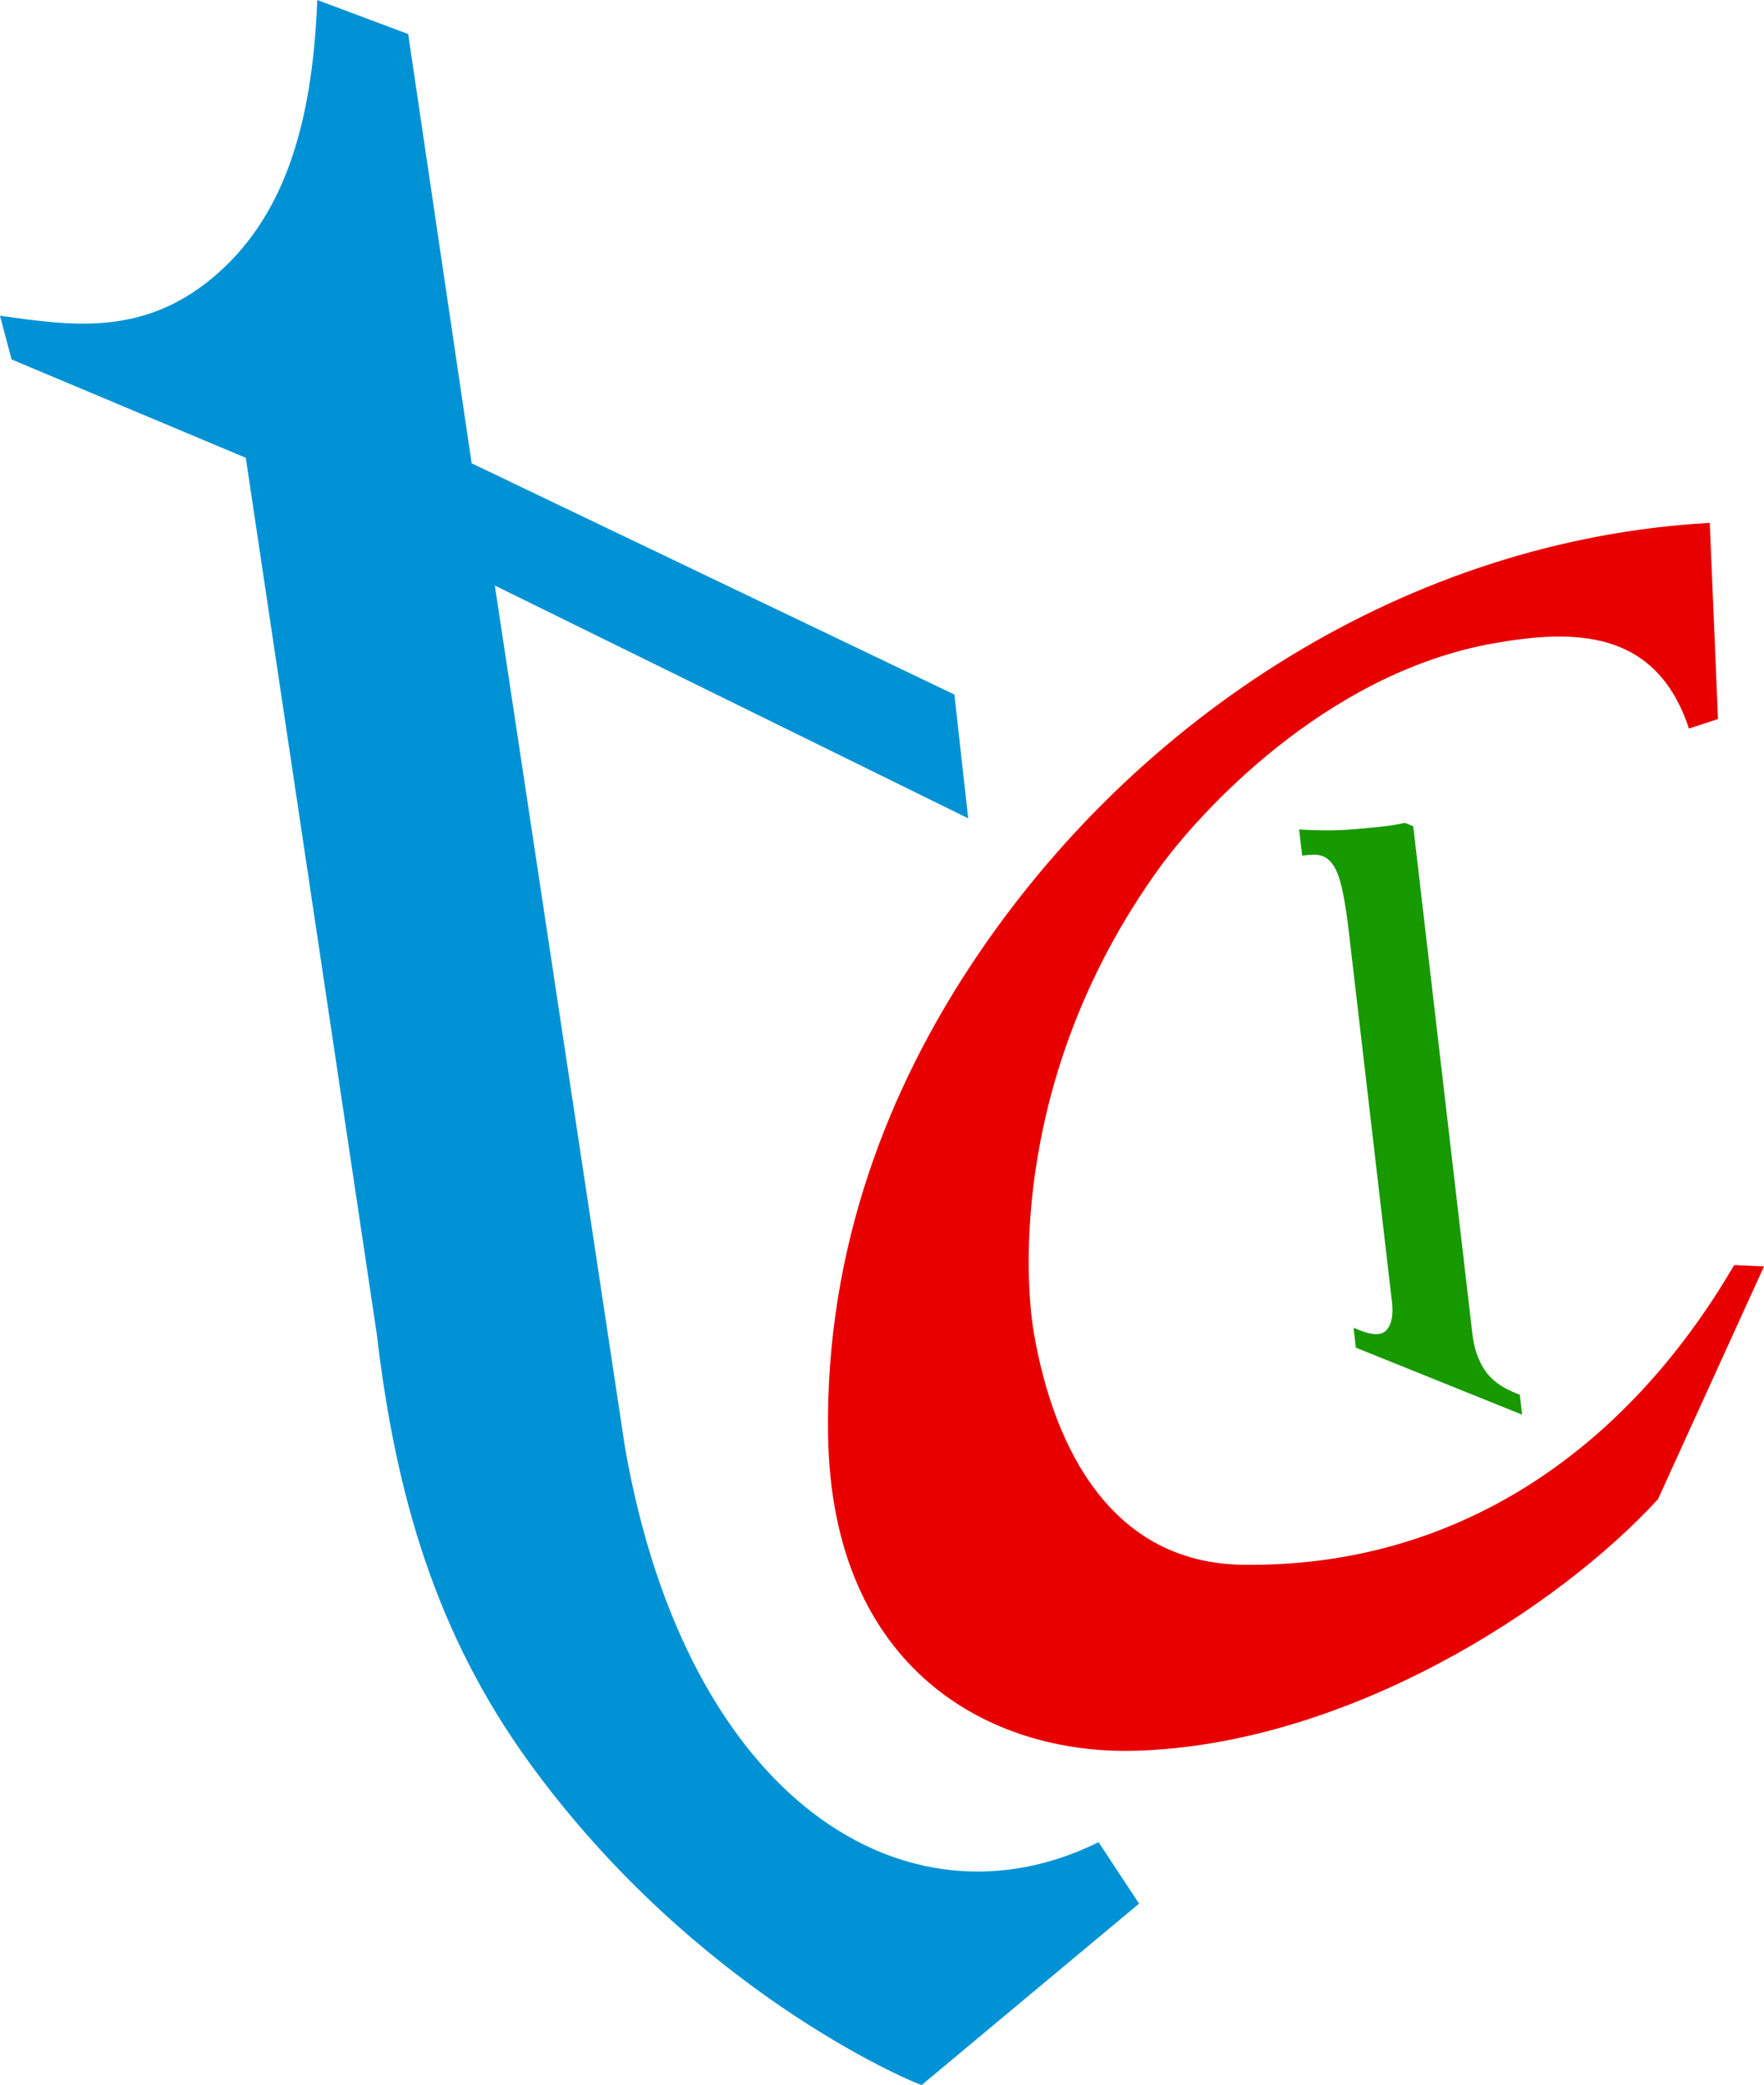
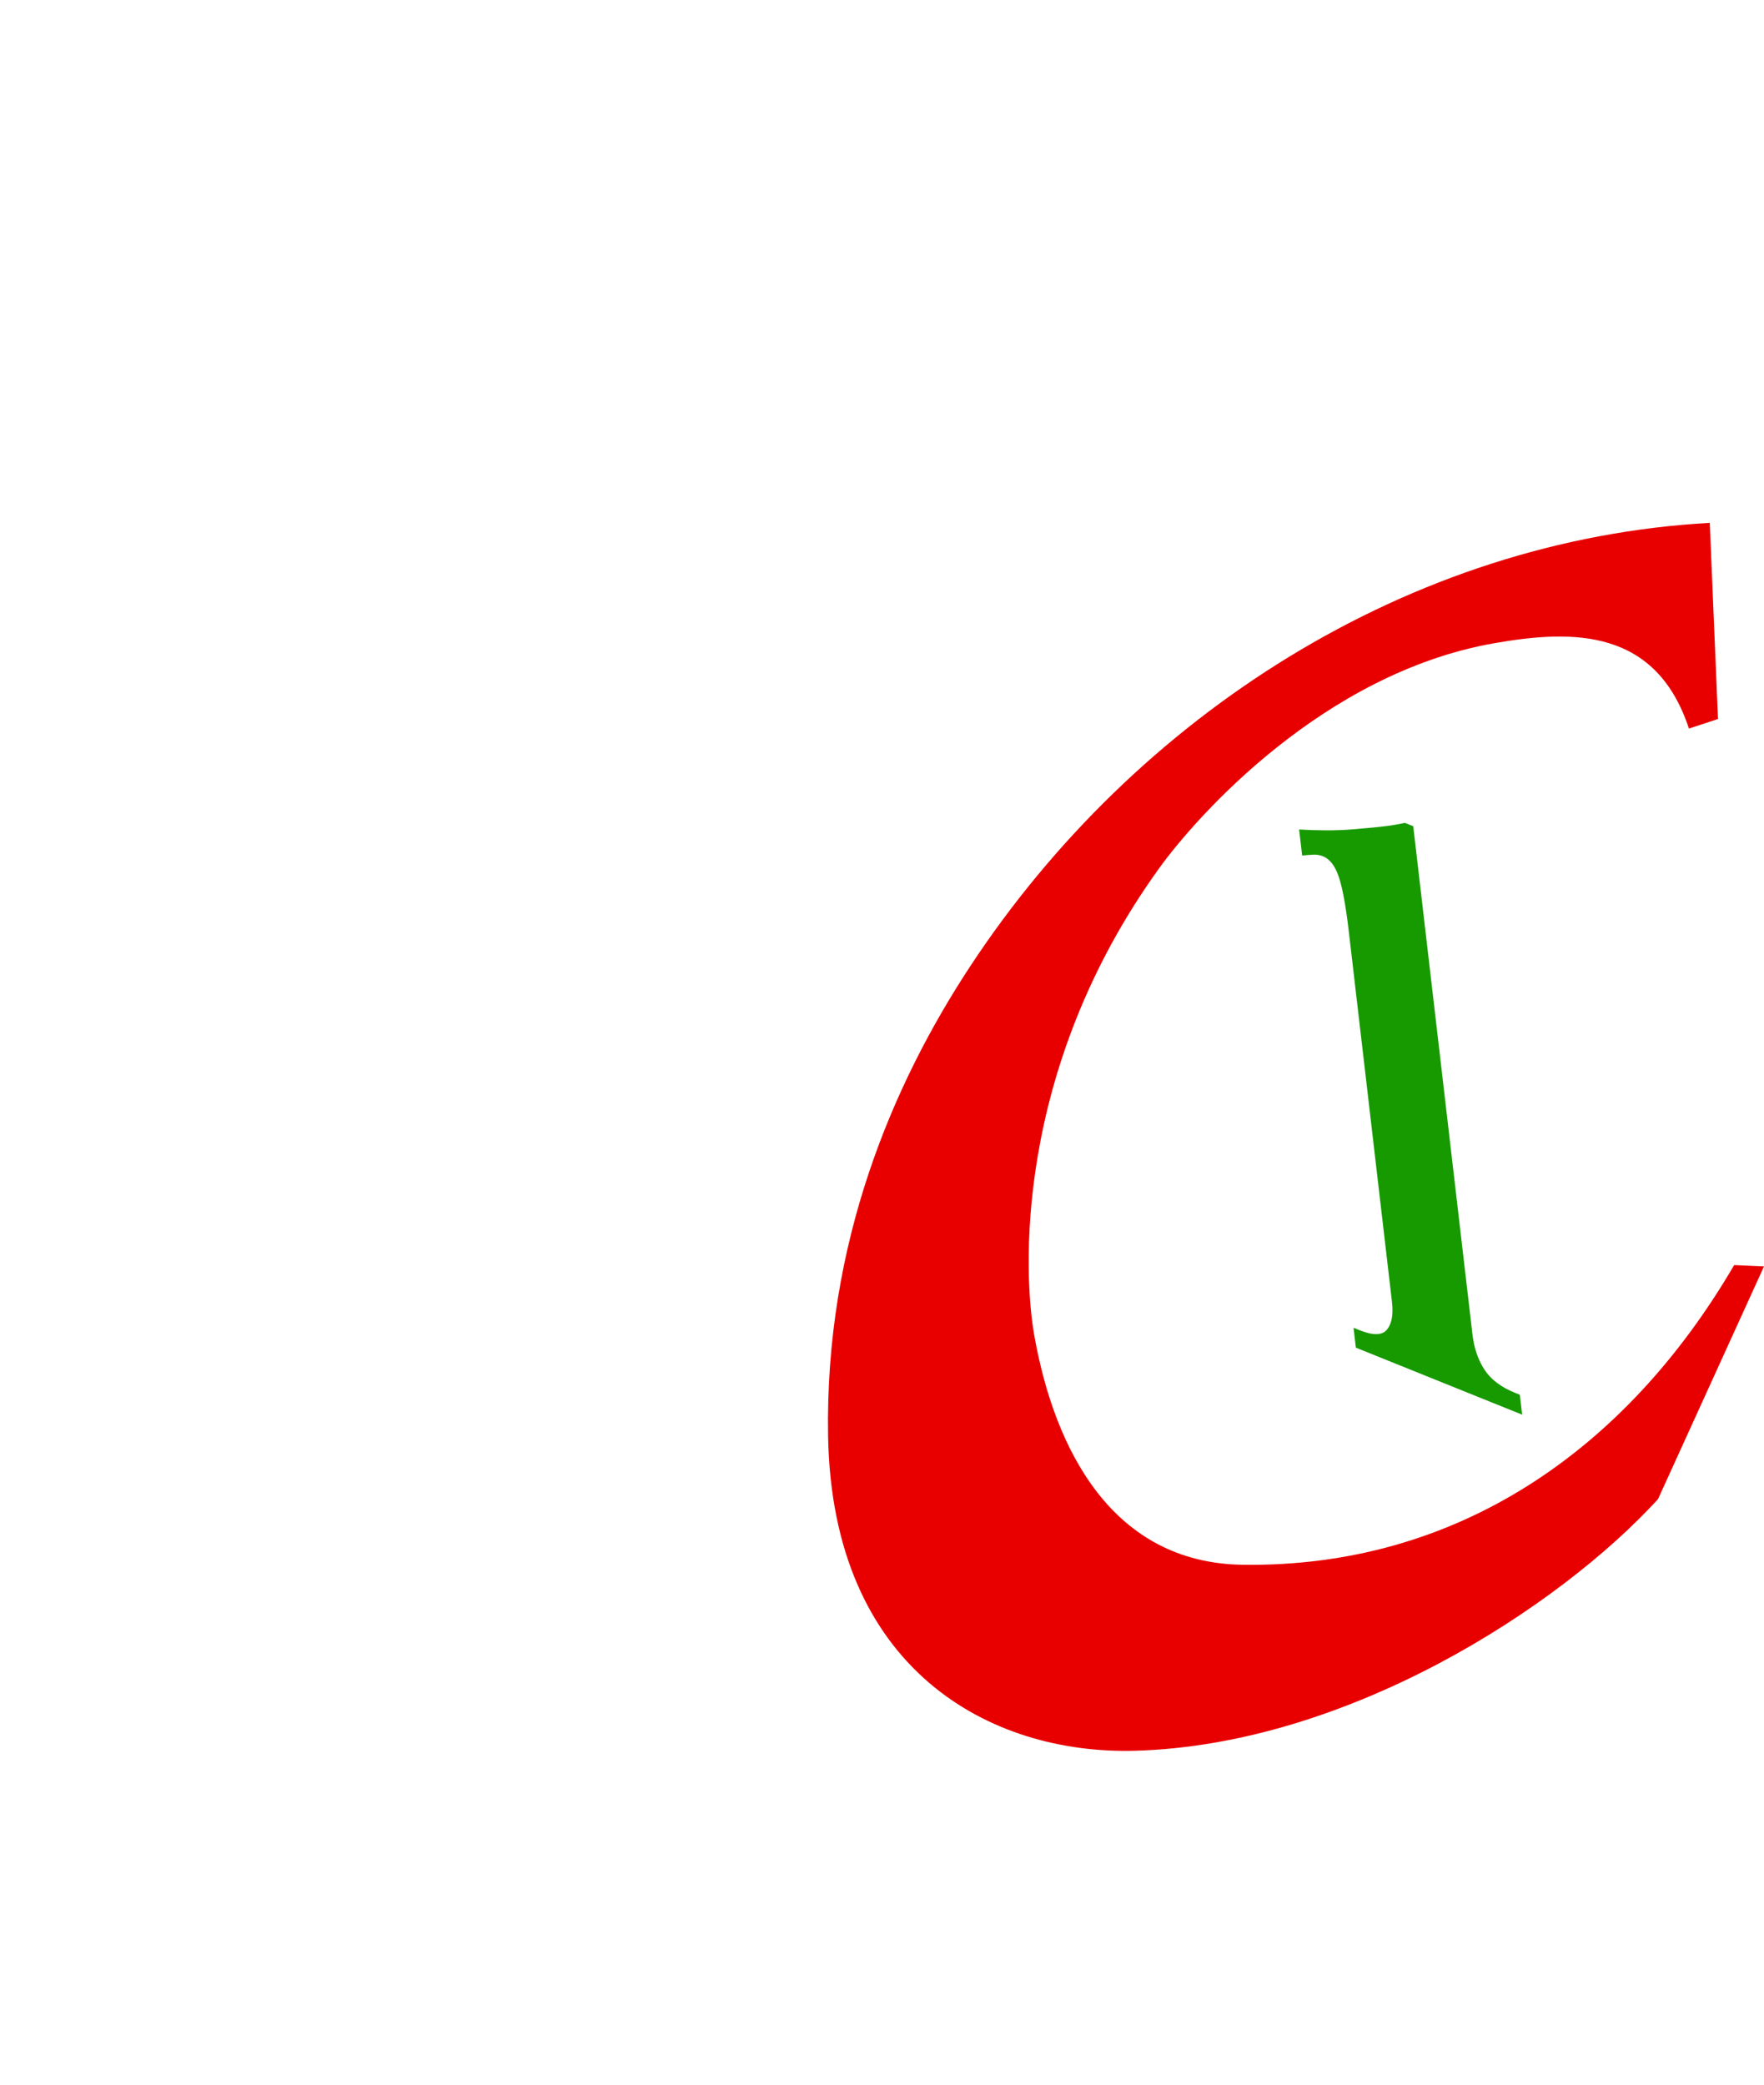
<svg xmlns="http://www.w3.org/2000/svg" version="1.1" id="圖層_1" x="0px" y="0px" viewBox="0 0 110.091 130.086" style="enable-background:new 0 0 110.091 130.086;" xml:space="preserve">
  <style type="text/css">
	.st0{fill:#179900;}
	.st1{fill:#0092D5;}
	.st2{fill:#E80000;}
</style>
  <g>
    <path class="st0" d="M84.474,82.84l0.381,0.152c0.841,0.339,1.411,0.326,1.708-0.04   c0.298-0.366,0.4-0.939,0.31-1.72l-2.696-23.129   c-0.184-1.577-0.392-2.709-0.623-3.394c-0.23-0.686-0.56-1.114-0.988-1.287   c-0.19-0.076-0.396-0.109-0.612-0.099c-0.218,0.012-0.447,0.029-0.687,0.054   l-0.189-1.625c0.533,0.033,1.096,0.052,1.686,0.054s1.174-0.021,1.75-0.07   c0.575-0.048,1.134-0.101,1.671-0.156c0.537-0.058,1.035-0.138,1.491-0.242   l0.524,0.211l3.696,31.707c0.099,0.845,0.346,1.574,0.743,2.189   c0.396,0.615,1.039,1.103,1.928,1.46l0.285,0.115l0.145,1.242   c-2.301-0.927-4.022-1.62-5.165-2.081c-1.205-0.485-2.943-1.186-5.212-2.1   L84.474,82.84z" />
  </g>
  <g>
    <g>
-       <path class="st1" d="M33.103,110.068c-5.898-8.092-8.413-16.814-9.582-26.793    l-8.181-54.712l-14.617-6.138L0,19.7c4.315,0.596,8.804,1.33,13.224-2.332    C17.642,13.706,19.494,7.98,19.801,0l5.673,2.123l3.962,26.782l30.127,14.428    l0.862,7.723l-29.542-14.524l8.13,53.822c3.901,22.126,17.646,30.471,29.549,24.58    l2.527,3.834l-13.57,11.318C56.744,129.841,43.417,124.218,33.103,110.068z" />
-     </g>
+       </g>
  </g>
  <g>
    <g>
      <path class="st2" d="M70.815,109.23c-9.035,0.242-18.886-5.072-19.134-19.646    c-0.205-12.036,4.021-21.931,8.874-29.304    c10.318-15.678,27.43-26.618,46.151-27.658l0.514,12.238l-1.813,0.594    c-2.054-6.213-7.161-6.203-12.171-5.32    c-10.628,1.874-18.54,10.769-20.908,14.056    c-9.136,12.68-8.431,25.428-7.786,29.086    c1.277,7.241,4.916,14.237,13.01,14.35    c13.32,0.186,23.9-7.093,30.676-18.697l1.864,0.082l-6.617,14.523    C97.271,100.312,84.055,108.876,70.815,109.23z" />
    </g>
  </g>
</svg>